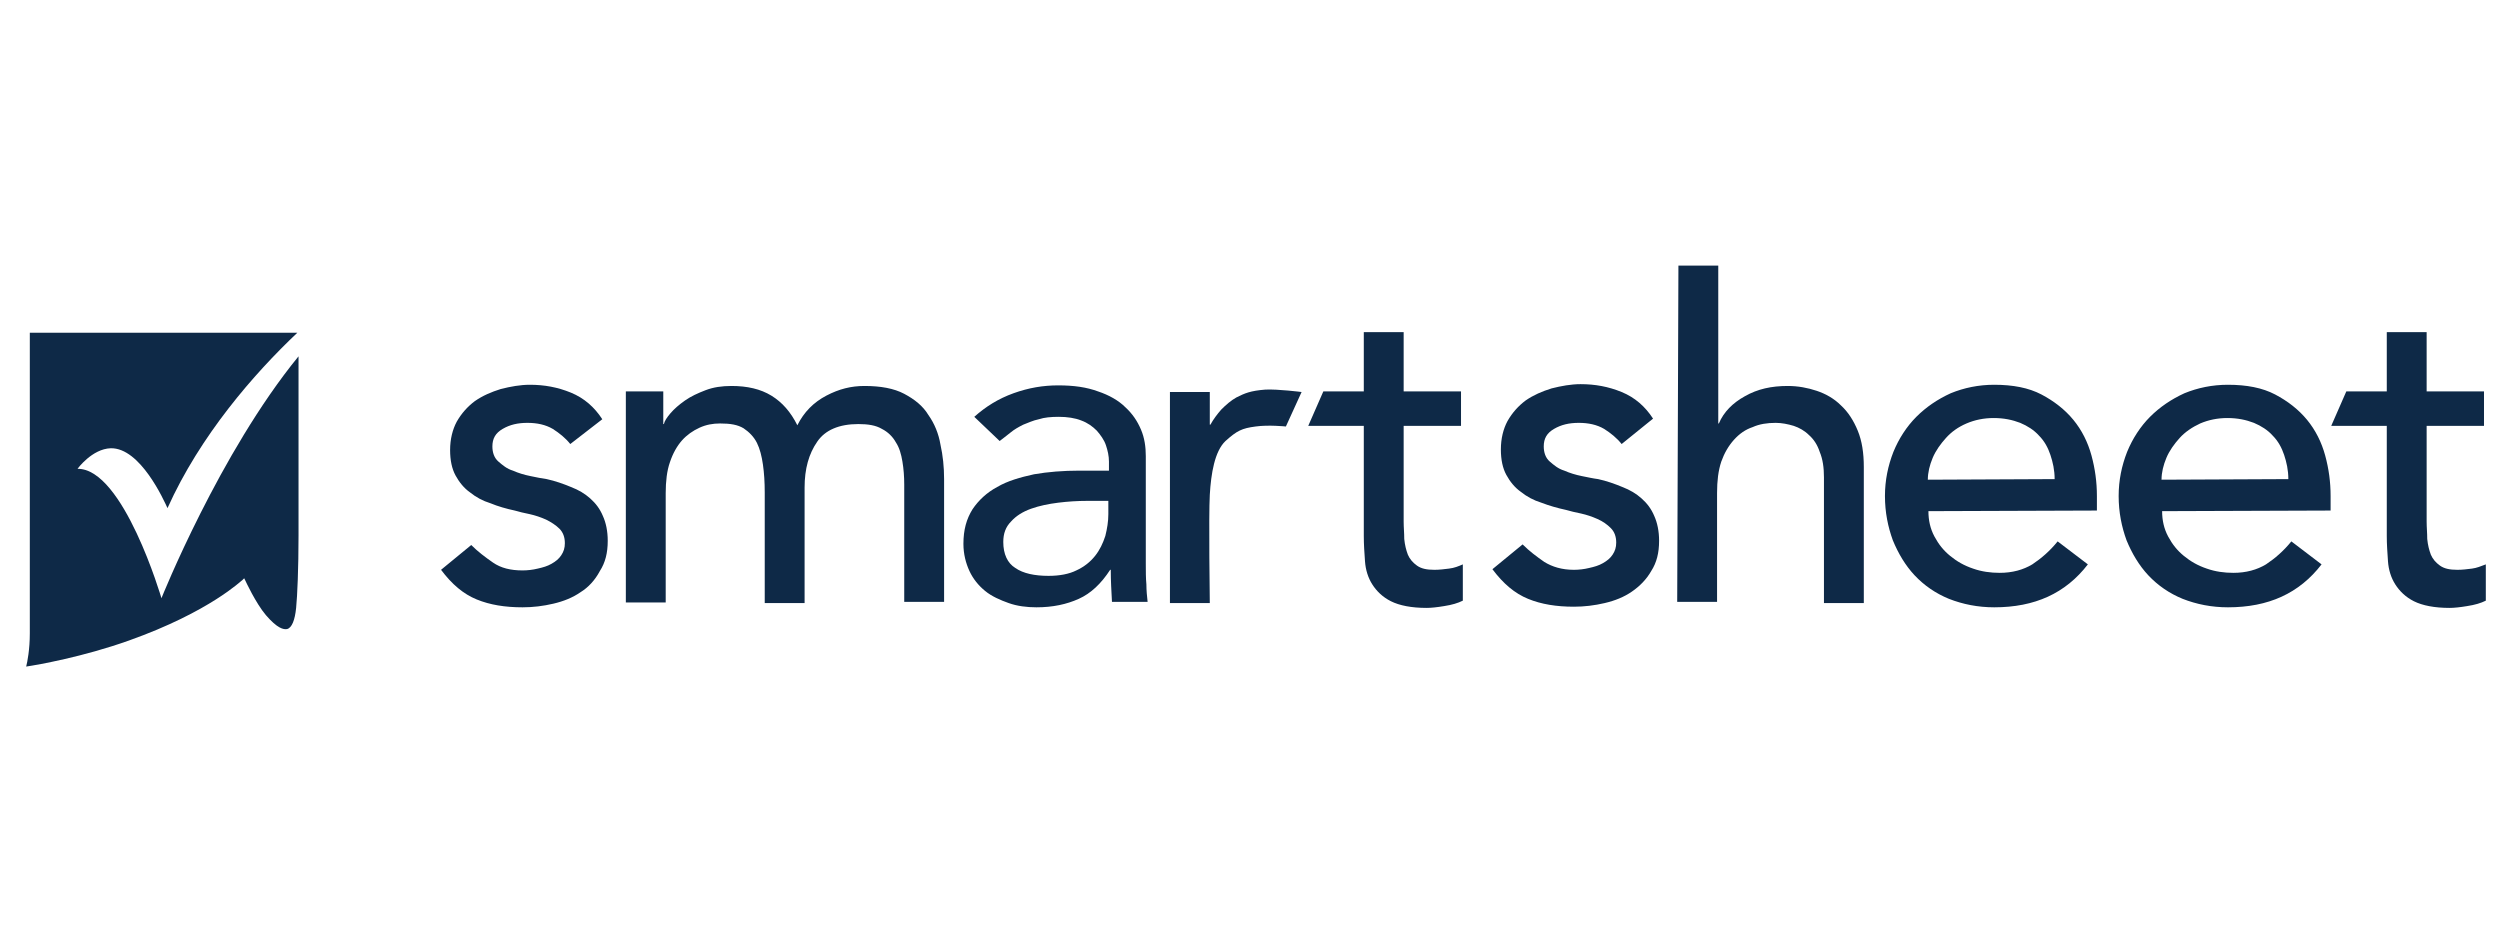
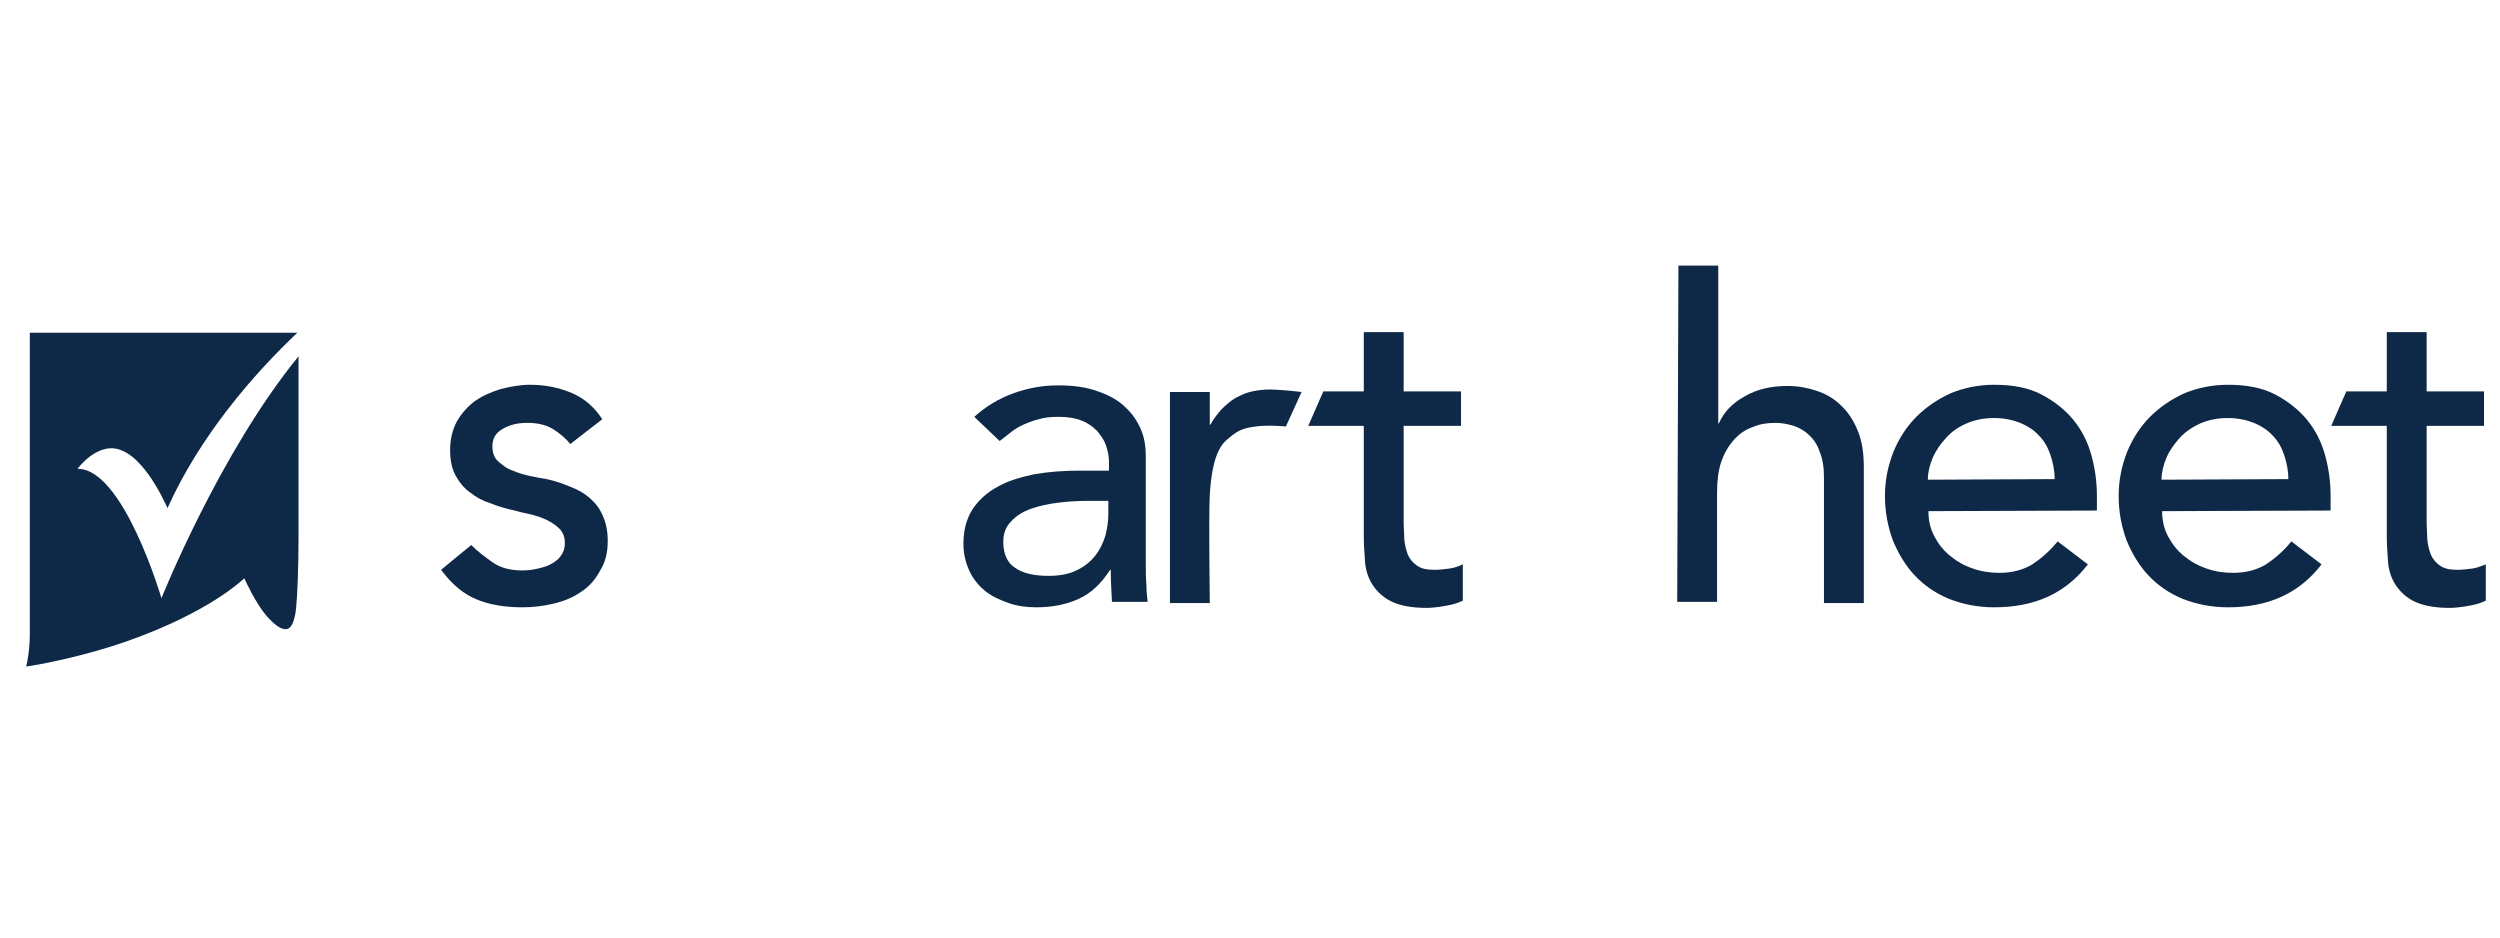
<svg xmlns="http://www.w3.org/2000/svg" width="160" height="60" viewBox="0 0 160 60" fill="none">
  <path d="M36.498 28.418C36.189 28.031 35.803 27.721 35.378 27.45C34.914 27.179 34.373 27.063 33.754 27.063C33.136 27.063 32.633 27.179 32.17 27.45C31.706 27.721 31.513 28.07 31.513 28.573C31.513 28.96 31.629 29.308 31.899 29.54C32.17 29.773 32.44 30.005 32.827 30.121C33.175 30.276 33.561 30.392 33.948 30.469C34.334 30.547 34.682 30.624 34.991 30.663C35.532 30.779 36.073 30.972 36.537 31.166C37.039 31.359 37.426 31.591 37.774 31.901C38.122 32.211 38.392 32.559 38.585 33.023C38.779 33.449 38.895 33.991 38.895 34.61C38.895 35.384 38.74 36.004 38.392 36.545C38.083 37.126 37.658 37.59 37.155 37.9C36.653 38.248 36.073 38.481 35.416 38.635C34.759 38.79 34.102 38.868 33.445 38.868C32.324 38.868 31.358 38.713 30.508 38.364C29.657 38.016 28.923 37.397 28.227 36.468L30.16 34.881C30.585 35.307 31.049 35.655 31.551 36.004C32.054 36.352 32.672 36.507 33.445 36.507C33.754 36.507 34.102 36.468 34.411 36.391C34.759 36.313 35.03 36.236 35.3 36.081C35.571 35.926 35.764 35.771 35.919 35.539C36.073 35.307 36.151 35.075 36.151 34.765C36.151 34.378 36.035 34.069 35.803 33.836C35.571 33.604 35.262 33.411 34.952 33.256C34.605 33.101 34.257 32.985 33.909 32.907C33.522 32.83 33.213 32.753 32.943 32.675C32.402 32.559 31.86 32.404 31.397 32.211C30.894 32.056 30.469 31.824 30.083 31.514C29.696 31.243 29.387 30.856 29.155 30.43C28.923 30.005 28.807 29.463 28.807 28.805C28.807 28.108 28.962 27.489 29.232 26.986C29.542 26.444 29.928 26.018 30.392 25.67C30.894 25.322 31.435 25.089 32.054 24.896C32.672 24.741 33.291 24.625 33.909 24.625C34.837 24.625 35.687 24.78 36.537 25.128C37.387 25.477 38.044 26.057 38.547 26.831L36.498 28.418Z" fill="#0E2947" />
-   <path d="M40.054 25.05H42.45V27.14H42.489C42.528 26.947 42.682 26.715 42.914 26.444C43.146 26.173 43.455 25.902 43.842 25.631C44.228 25.36 44.653 25.167 45.156 24.973C45.658 24.78 46.199 24.702 46.818 24.702C47.823 24.702 48.673 24.896 49.368 25.321C50.064 25.747 50.605 26.366 51.03 27.218C51.456 26.366 52.074 25.747 52.886 25.321C53.697 24.896 54.47 24.702 55.321 24.702C56.364 24.702 57.214 24.857 57.871 25.205C58.528 25.554 59.069 25.979 59.417 26.56C59.804 27.102 60.074 27.76 60.19 28.456C60.345 29.153 60.422 29.888 60.422 30.662V38.519H57.871V31.011C57.871 30.508 57.833 30.004 57.755 29.54C57.678 29.076 57.562 28.65 57.33 28.302C57.137 27.953 56.828 27.644 56.441 27.45C56.055 27.218 55.552 27.14 54.934 27.14C53.697 27.14 52.808 27.527 52.306 28.263C51.765 29.037 51.494 30.004 51.494 31.204V38.596H48.943V31.514C48.943 30.856 48.905 30.275 48.828 29.733C48.75 29.192 48.634 28.727 48.441 28.34C48.248 27.953 47.938 27.644 47.591 27.411C47.204 27.179 46.74 27.102 46.083 27.102C45.62 27.102 45.194 27.179 44.769 27.373C44.344 27.566 43.958 27.837 43.648 28.185C43.339 28.534 43.069 28.998 42.876 29.579C42.682 30.121 42.605 30.817 42.605 31.553V38.558H40.054V25.05Z" fill="#0E2947" />
  <path d="M62.354 26.677C63.089 26.019 63.9 25.515 64.867 25.167C65.833 24.819 66.76 24.664 67.727 24.664C68.731 24.664 69.543 24.78 70.277 25.051C70.973 25.283 71.591 25.632 72.016 26.057C72.48 26.483 72.79 26.948 73.021 27.489C73.253 28.031 73.331 28.612 73.331 29.192V36.081C73.331 36.546 73.331 37.01 73.369 37.397C73.369 37.784 73.408 38.171 73.447 38.52H71.166C71.128 37.823 71.089 37.165 71.089 36.468H71.05C70.471 37.359 69.814 37.978 69.041 38.326C68.268 38.675 67.379 38.868 66.335 38.868C65.717 38.868 65.098 38.791 64.557 38.597C64.016 38.404 63.475 38.171 63.05 37.823C62.625 37.475 62.277 37.049 62.045 36.546C61.813 36.043 61.659 35.462 61.659 34.804C61.659 33.914 61.852 33.217 62.238 32.598C62.625 32.018 63.166 31.515 63.823 31.166C64.48 30.779 65.292 30.547 66.181 30.353C67.07 30.199 68.036 30.121 69.079 30.121H70.973V29.541C70.973 29.192 70.896 28.844 70.78 28.496C70.664 28.147 70.432 27.838 70.2 27.567C69.93 27.296 69.62 27.064 69.195 26.909C68.809 26.754 68.306 26.677 67.765 26.677C67.263 26.677 66.838 26.715 66.49 26.831C66.103 26.909 65.794 27.064 65.485 27.18C65.176 27.335 64.905 27.489 64.673 27.683C64.441 27.876 64.171 28.07 63.978 28.225L62.354 26.677ZM69.582 32.056C68.963 32.056 68.345 32.095 67.727 32.172C67.108 32.25 66.528 32.366 65.987 32.559C65.446 32.753 65.021 33.024 64.712 33.372C64.364 33.721 64.21 34.146 64.21 34.688C64.21 35.462 64.48 36.043 64.983 36.352C65.485 36.701 66.219 36.855 67.108 36.855C67.804 36.855 68.422 36.739 68.886 36.507C69.388 36.275 69.775 35.965 70.084 35.578C70.393 35.191 70.587 34.766 70.741 34.301C70.857 33.837 70.934 33.372 70.934 32.908V32.056H69.582Z" fill="#0E2947" />
-   <path d="M103.785 28.418C103.476 28.03 103.09 27.721 102.665 27.45C102.201 27.179 101.66 27.063 101.041 27.063C100.423 27.063 99.921 27.179 99.457 27.45C98.993 27.721 98.8 28.069 98.8 28.572C98.8 28.959 98.916 29.308 99.186 29.54C99.457 29.772 99.727 30.004 100.114 30.12C100.462 30.275 100.848 30.391 101.235 30.469C101.621 30.546 101.969 30.624 102.278 30.662C102.819 30.778 103.36 30.972 103.824 31.165C104.327 31.359 104.713 31.591 105.061 31.901C105.409 32.21 105.679 32.559 105.873 33.023C106.066 33.449 106.182 33.991 106.182 34.61C106.182 35.384 106.027 36.003 105.679 36.545C105.37 37.087 104.945 37.513 104.443 37.861C103.94 38.209 103.36 38.442 102.703 38.596C102.046 38.751 101.389 38.829 100.732 38.829C99.611 38.829 98.645 38.674 97.795 38.325C96.945 37.977 96.21 37.358 95.515 36.429L97.447 34.842C97.872 35.268 98.336 35.616 98.838 35.965C99.341 36.274 99.959 36.468 100.732 36.468C101.041 36.468 101.389 36.429 101.698 36.352C102.046 36.274 102.317 36.197 102.587 36.042C102.858 35.887 103.051 35.732 103.206 35.5C103.36 35.268 103.438 35.036 103.438 34.726C103.438 34.339 103.322 34.029 103.09 33.797C102.858 33.565 102.587 33.371 102.24 33.217C101.892 33.062 101.544 32.946 101.196 32.868C100.81 32.791 100.5 32.714 100.23 32.636C99.689 32.52 99.148 32.365 98.645 32.172C98.143 32.017 97.718 31.785 97.331 31.475C96.945 31.204 96.635 30.817 96.404 30.391C96.172 29.966 96.056 29.424 96.056 28.766C96.056 28.069 96.21 27.45 96.481 26.947C96.79 26.405 97.177 25.979 97.64 25.631C98.143 25.283 98.684 25.05 99.302 24.857C99.921 24.702 100.539 24.586 101.157 24.586C102.085 24.586 102.935 24.741 103.785 25.089C104.636 25.437 105.293 26.018 105.795 26.792L103.785 28.418Z" fill="#0E2947" />
  <path d="M107.419 17H109.969V27.101H110.008C110.317 26.366 110.897 25.786 111.67 25.36C112.482 24.895 113.371 24.702 114.414 24.702C115.071 24.702 115.689 24.818 116.269 25.012C116.849 25.205 117.39 25.515 117.815 25.94C118.279 26.366 118.627 26.908 118.897 27.566C119.168 28.224 119.284 28.998 119.284 29.888V38.596H116.733V30.546C116.733 29.927 116.656 29.385 116.462 28.921C116.308 28.456 116.076 28.108 115.767 27.837C115.496 27.566 115.148 27.372 114.801 27.256C114.414 27.14 114.028 27.063 113.641 27.063C113.1 27.063 112.598 27.14 112.172 27.334C111.709 27.488 111.322 27.759 110.974 28.146C110.626 28.534 110.356 28.998 110.163 29.54C109.969 30.12 109.892 30.778 109.892 31.552V38.519H107.341L107.419 17Z" fill="#0E2947" />
  <path d="M123.419 32.714C123.419 33.294 123.535 33.836 123.806 34.339C124.076 34.843 124.386 35.23 124.811 35.578C125.236 35.926 125.7 36.197 126.279 36.391C126.821 36.584 127.4 36.662 127.98 36.662C128.792 36.662 129.487 36.468 130.067 36.12C130.647 35.733 131.188 35.268 131.69 34.649L133.623 36.12C132.193 37.977 130.222 38.868 127.632 38.868C126.589 38.868 125.622 38.674 124.733 38.326C123.883 37.977 123.149 37.474 122.531 36.816C121.951 36.197 121.487 35.423 121.139 34.572C120.83 33.72 120.637 32.791 120.637 31.746C120.637 30.74 120.83 29.811 121.178 28.921C121.526 28.07 122.028 27.296 122.646 26.676C123.265 26.057 123.999 25.554 124.849 25.167C125.7 24.819 126.627 24.625 127.632 24.625C128.83 24.625 129.835 24.819 130.647 25.244C131.458 25.67 132.154 26.212 132.695 26.87C133.236 27.528 133.623 28.302 133.855 29.153C134.086 30.005 134.202 30.856 134.202 31.746V32.675L123.419 32.714ZM131.497 30.663C131.497 30.082 131.381 29.579 131.226 29.114C131.072 28.65 130.84 28.224 130.492 27.876C130.183 27.528 129.758 27.257 129.294 27.063C128.792 26.87 128.251 26.754 127.593 26.754C126.975 26.754 126.395 26.87 125.854 27.102C125.313 27.334 124.888 27.644 124.54 28.031C124.192 28.418 123.883 28.844 123.69 29.308C123.497 29.773 123.381 30.237 123.381 30.701L131.497 30.663Z" fill="#0E2947" />
  <path d="M138.376 32.714C138.376 33.294 138.492 33.836 138.763 34.339C139.033 34.843 139.343 35.23 139.768 35.578C140.193 35.926 140.657 36.197 141.236 36.391C141.778 36.584 142.357 36.662 142.937 36.662C143.749 36.662 144.444 36.468 145.024 36.12C145.604 35.733 146.145 35.268 146.647 34.649L148.58 36.12C147.15 37.977 145.179 38.868 142.589 38.868C141.546 38.868 140.579 38.674 139.691 38.326C138.84 37.977 138.106 37.474 137.488 36.816C136.908 36.197 136.444 35.423 136.096 34.572C135.787 33.72 135.594 32.791 135.594 31.746C135.594 30.74 135.787 29.811 136.135 28.921C136.483 28.07 136.985 27.296 137.603 26.676C138.222 26.057 138.956 25.554 139.806 25.167C140.657 24.819 141.584 24.625 142.589 24.625C143.787 24.625 144.792 24.819 145.604 25.244C146.415 25.67 147.111 26.212 147.652 26.87C148.193 27.528 148.58 28.302 148.812 29.153C149.044 30.005 149.159 30.856 149.159 31.746V32.675L138.376 32.714ZM146.454 30.663C146.454 30.082 146.338 29.579 146.184 29.114C146.029 28.65 145.797 28.224 145.449 27.876C145.14 27.528 144.715 27.257 144.251 27.063C143.749 26.87 143.208 26.754 142.551 26.754C141.932 26.754 141.352 26.87 140.811 27.102C140.309 27.334 139.845 27.644 139.497 28.031C139.149 28.418 138.84 28.844 138.647 29.308C138.454 29.773 138.338 30.237 138.338 30.701L146.454 30.663Z" fill="#0E2947" />
  <path d="M83.302 25.089C83.302 25.089 81.795 24.895 80.983 24.934C80.017 25.011 79.669 25.166 79.128 25.437C78.78 25.631 78.471 25.901 78.162 26.211C77.891 26.521 77.659 26.83 77.466 27.179H77.427V25.089H74.876V38.596H77.427C77.427 38.596 77.35 33.023 77.427 31.668C77.505 30.314 77.737 28.881 78.432 28.224C79.166 27.566 79.476 27.411 80.365 27.295C81.176 27.179 82.297 27.295 82.297 27.295L83.302 25.089Z" fill="#0E2947" />
  <path d="M92.732 36.391C92.423 36.429 92.114 36.468 91.805 36.468C91.302 36.468 90.954 36.391 90.684 36.197C90.413 36.004 90.22 35.771 90.104 35.501C89.988 35.191 89.911 34.881 89.872 34.494C89.872 34.107 89.834 33.759 89.834 33.372V27.257H93.505V25.051H89.834V21.258H87.283V25.051H84.693L83.727 27.257H87.283V34.301C87.283 34.843 87.321 35.384 87.36 35.926C87.399 36.468 87.553 36.971 87.824 37.397C88.094 37.823 88.481 38.21 89.022 38.481C89.563 38.752 90.336 38.906 91.302 38.906C91.573 38.906 91.959 38.868 92.423 38.79C92.925 38.713 93.312 38.597 93.621 38.442V36.12C93.351 36.236 93.08 36.352 92.732 36.391Z" fill="#0E2947" />
  <path d="M158.203 36.391C157.894 36.429 157.585 36.468 157.276 36.468C156.773 36.468 156.426 36.391 156.155 36.197C155.884 36.004 155.691 35.771 155.575 35.501C155.459 35.191 155.382 34.881 155.343 34.494C155.343 34.107 155.305 33.759 155.305 33.372V27.257H158.976V25.051H155.305V21.258H152.754V25.051H150.164L149.198 27.257H152.754V34.301C152.754 34.843 152.793 35.384 152.831 35.926C152.87 36.468 153.024 36.971 153.295 37.397C153.566 37.823 153.952 38.21 154.493 38.481C155.034 38.752 155.807 38.906 156.773 38.906C157.044 38.906 157.43 38.868 157.894 38.79C158.397 38.713 158.783 38.597 159.092 38.442V36.12C158.783 36.236 158.513 36.352 158.203 36.391Z" fill="#0E2947" />
  <path d="M4.961 30.004C4.961 30.004 5.888 28.727 7.087 28.688C8.98 28.649 10.488 32.017 10.72 32.52C12.807 27.875 16.246 23.928 19.029 21.296H1.908C1.908 22.921 1.908 39.177 1.908 40.531C1.908 41.576 1.753 42.35 1.676 42.66C2.449 42.544 5.309 42.041 8.246 40.996C13.464 39.138 15.473 37.125 15.512 37.125L15.628 37.009L15.705 37.164C15.705 37.164 16.362 38.596 17.019 39.37C17.754 40.222 18.14 40.299 18.372 40.26C18.681 40.183 18.875 39.68 18.952 38.906C19.029 38.132 19.106 36.39 19.106 34.261C19.106 30.43 19.106 25.36 19.106 22.805C14.043 28.998 10.333 38.286 10.333 38.286C10.333 38.286 7.898 29.965 4.961 30.004Z" fill="#0E2947" />
</svg>